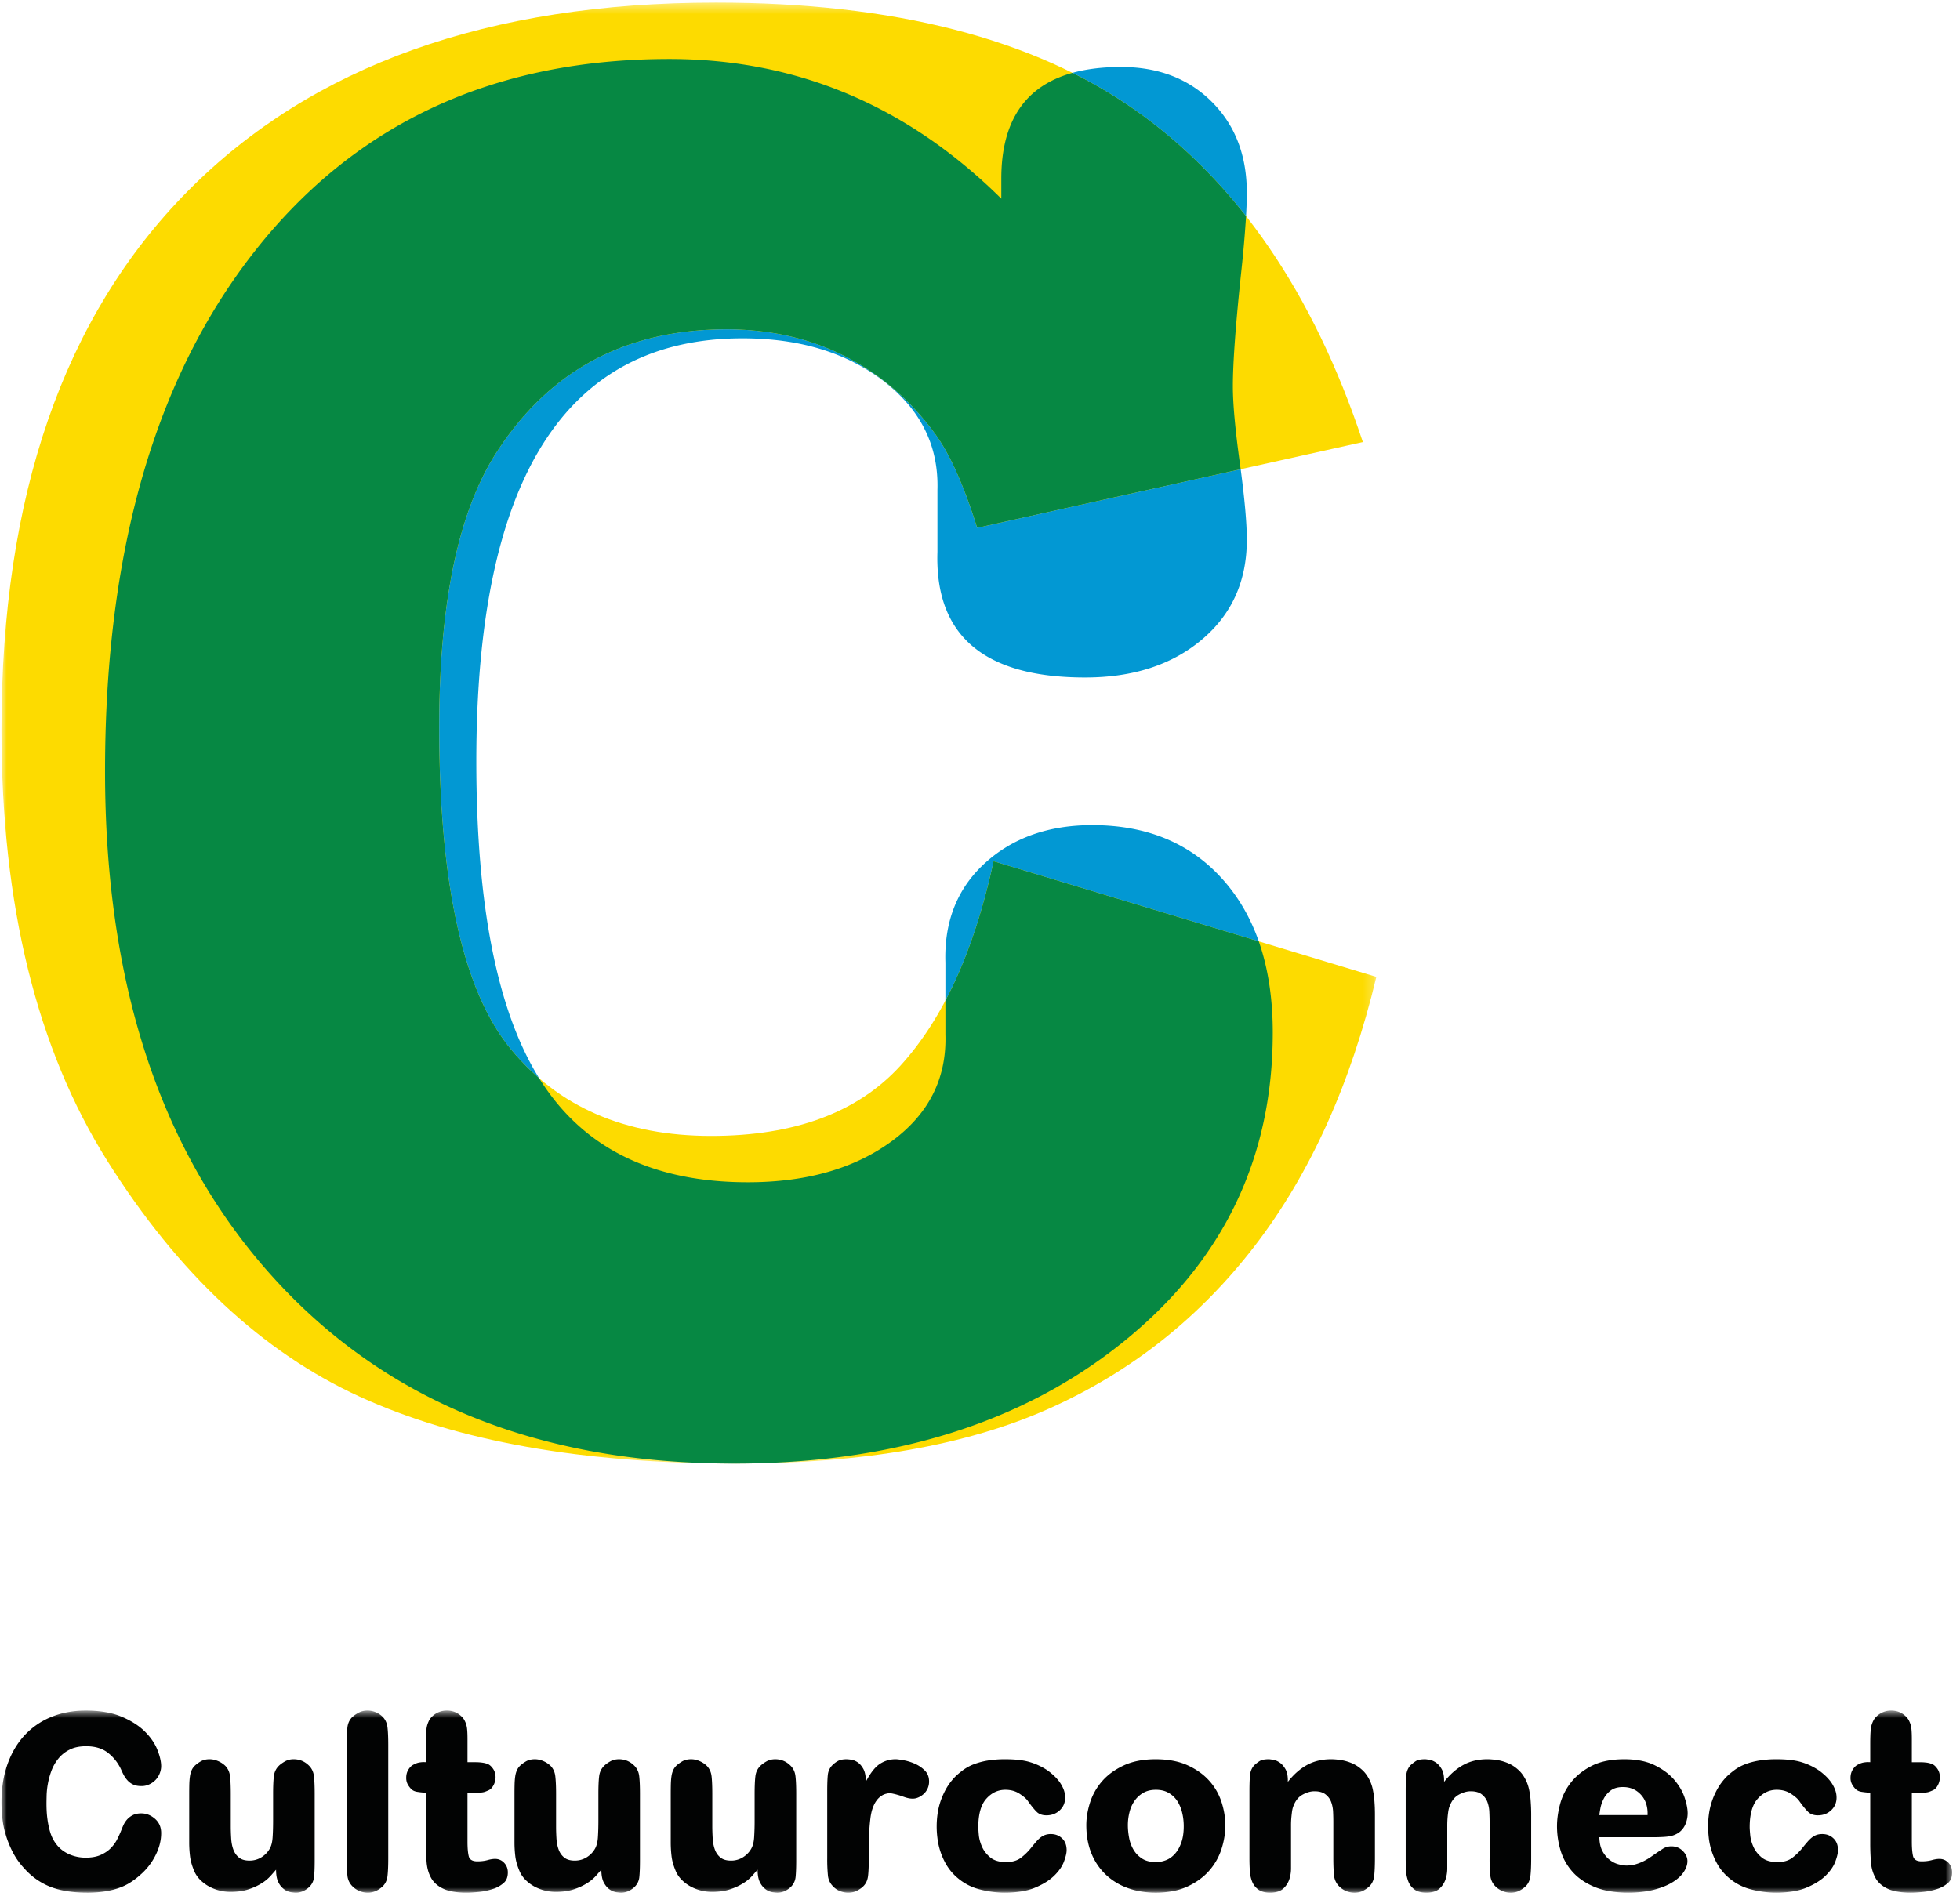
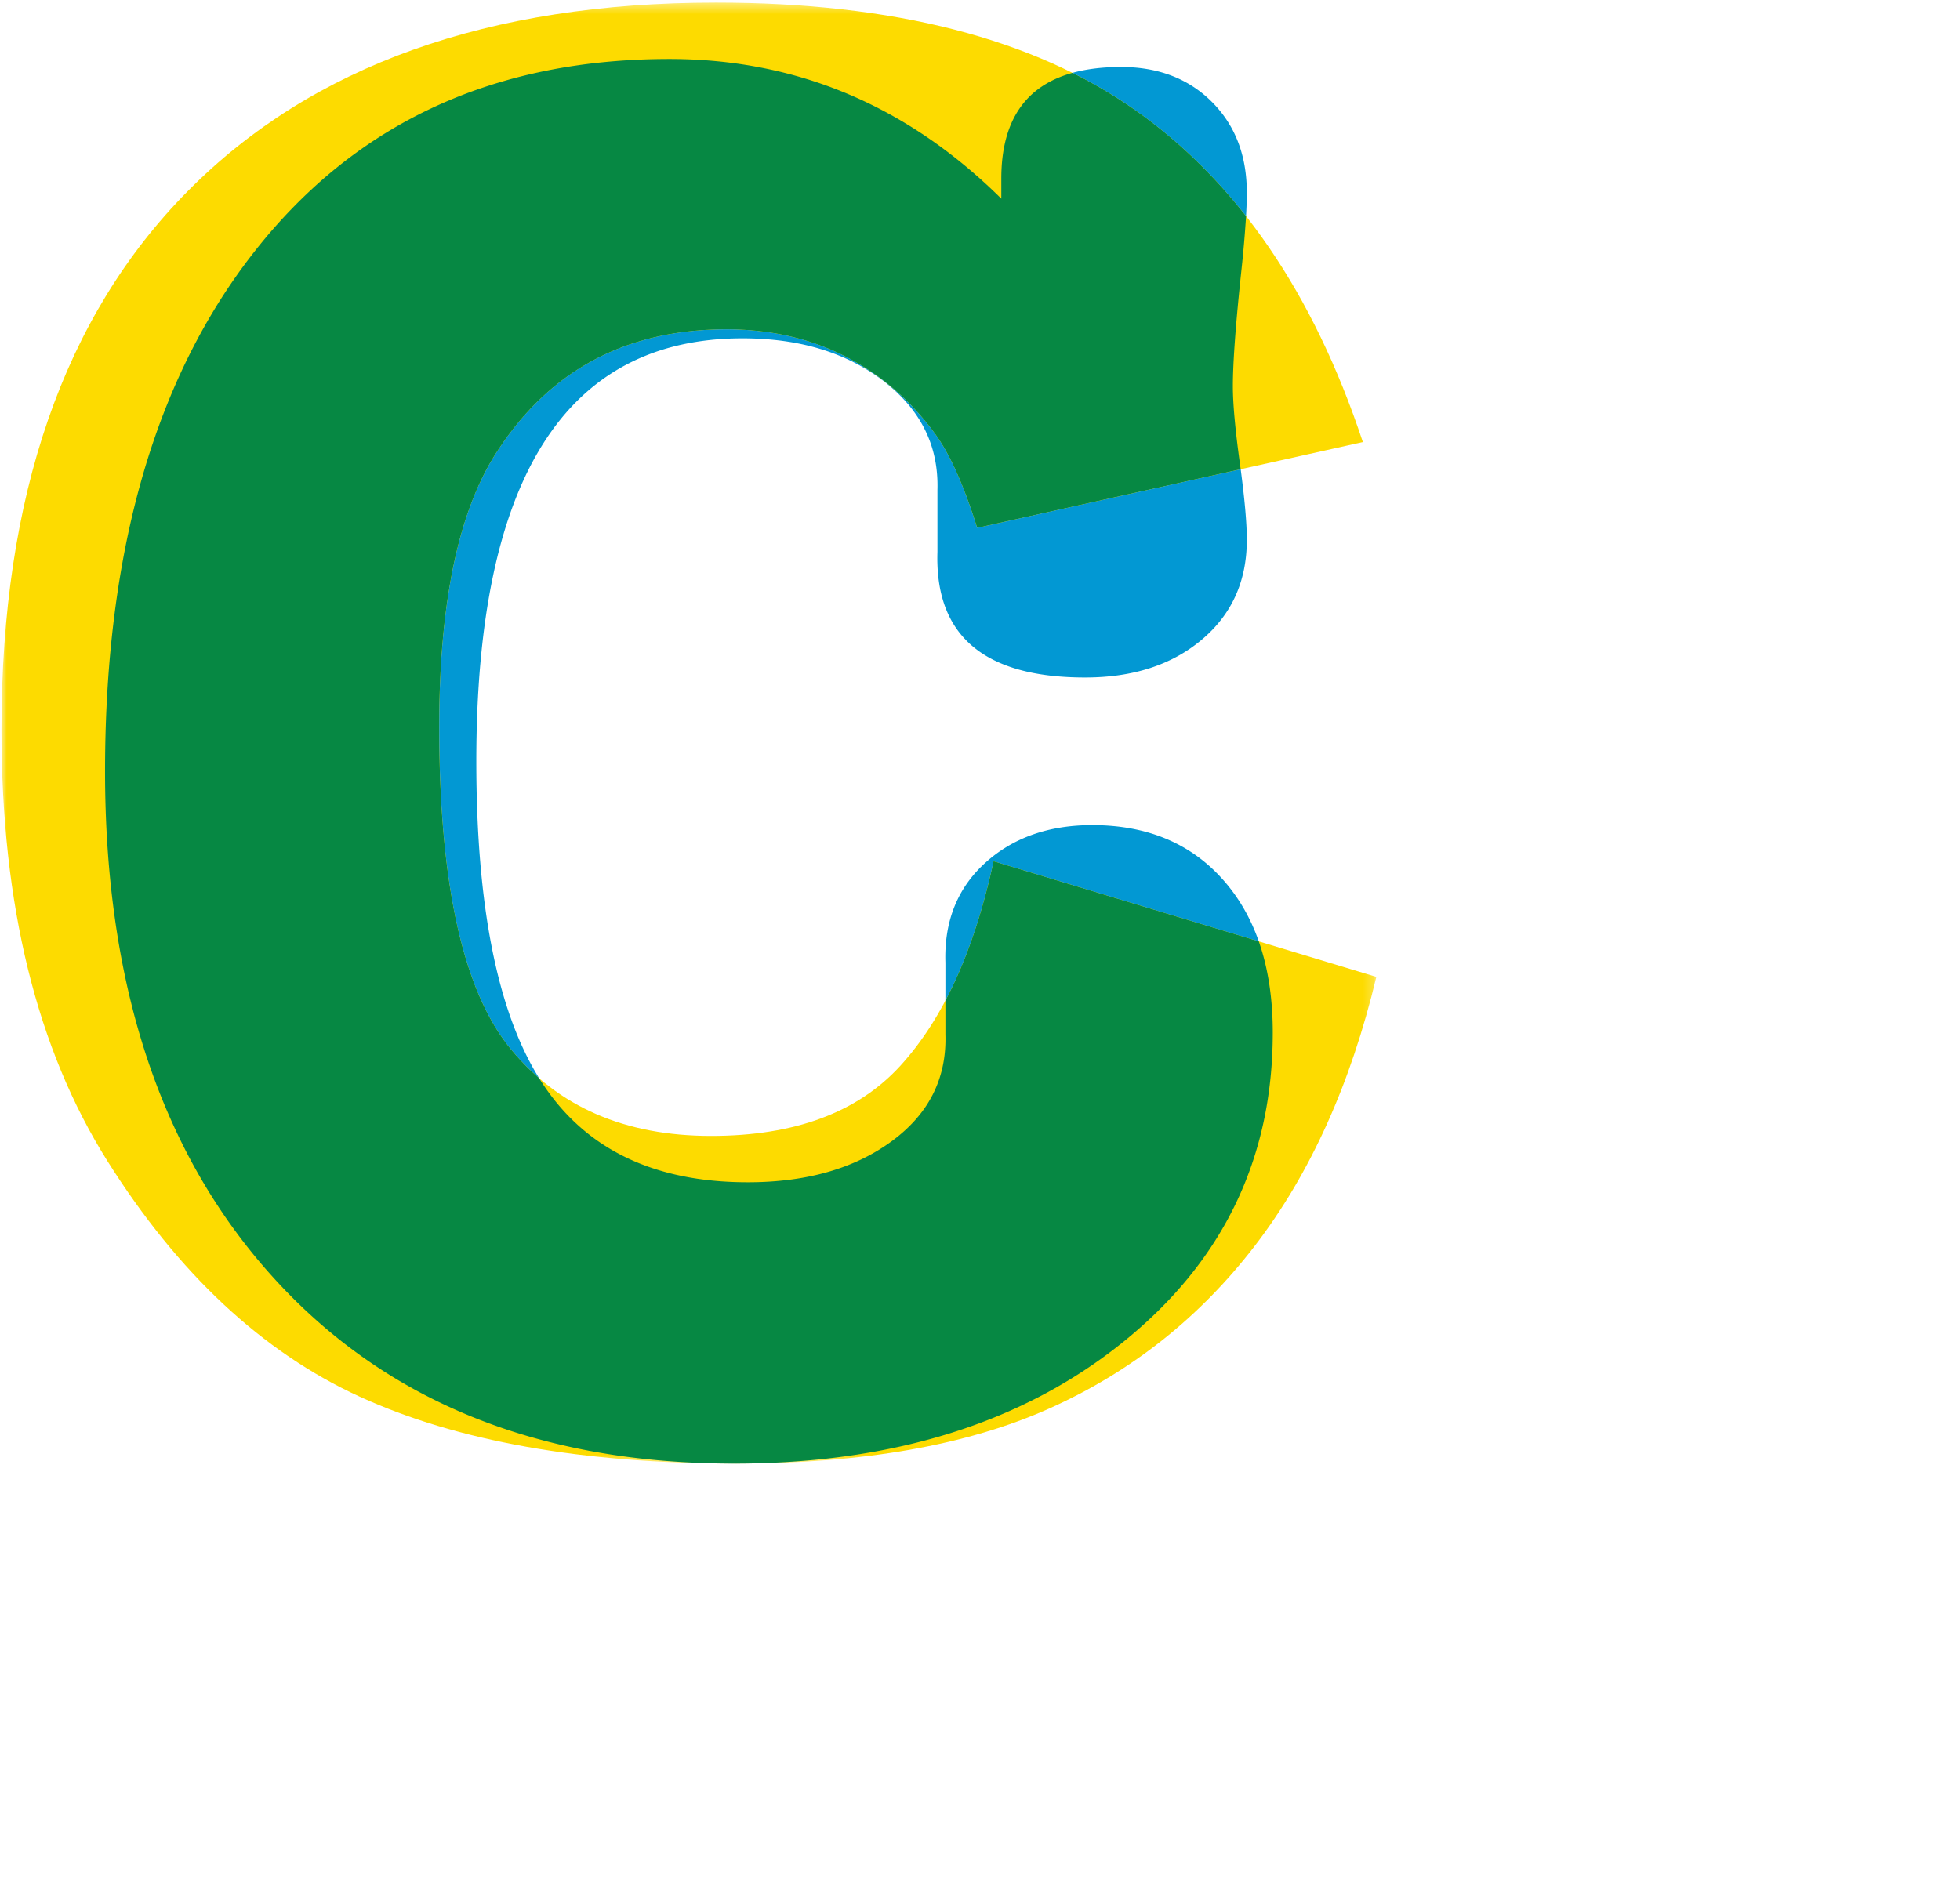
<svg xmlns="http://www.w3.org/2000/svg" xmlns:xlink="http://www.w3.org/1999/xlink" width="185" height="179">
  <defs>
-     <path id="a" d="M0 .8h184.122v17.186H0z" />
    <path id="c" d="M0 1.423h129.772V139.35H0z" />
  </defs>
  <g fill="none" fill-rule="evenodd">
    <g transform="translate(.138 160.697)">
      <mask id="b" fill="#fff">
        <use xlink:href="#a" />
      </mask>
-       <path d="M180.198 17.986c-.929 0-1.653-.126-2.172-.369-.518-.245-.898-.58-1.136-1.002a3.57 3.57 0 0 1-.432-1.477 22.017 22.017 0 0 1-.07-1.76v-4.82a7.54 7.54 0 0 1-.811-.083c-.248-.038-.441-.13-.58-.274a1.93 1.93 0 0 1-.315-.42 1.248 1.248 0 0 1-.153-.639c0-.299.076-.562.222-.791.149-.227.315-.38.5-.459a1.64 1.64 0 0 1 .604-.2 2.33 2.33 0 0 1 .533-.016V3.953c0-.295.005-.551.012-.77.006-.22.02-.41.036-.57.015-.164.042-.315.08-.443.039-.133.09-.26.151-.387.124-.263.342-.492.65-.69a1.933 1.933 0 0 1 1.046-.292c.402 0 .755.099 1.057.29.301.198.515.425.638.688.108.218.178.445.21.685.031.241.047.59.047 1.055v2.158h.764c.2 0 .374.011.513.027a2.206 2.206 0 0 1 .672.162c.171.08.326.232.477.452.146.22.22.477.22.778 0 .265-.065.524-.197.766-.13.243-.297.407-.5.484a5.43 5.43 0 0 1-.29.119 1.346 1.346 0 0 1-.323.07 4.136 4.136 0 0 1-.524.024h-.812v4.634c0 .569.038 1.018.114 1.349.08.33.349.494.814.494.356 0 .673-.038.952-.114.279-.079.52-.117.72-.117.341 0 .627.124.86.37.232.248.347.552.347.905 0 .436-.128.764-.382.989a2.877 2.877 0 0 1-.873.521 6.507 6.507 0 0 1-1.45.326c-.473.048-.88.07-1.22.07m-12.702 0a9.312 9.312 0 0 1-2.393-.315 5.17 5.17 0 0 1-2.114-1.126 4.826 4.826 0 0 1-.974-1.16 6.49 6.49 0 0 1-.861-2.543 10.39 10.39 0 0 1-.07-1.124c0-.373.027-.76.084-1.164.054-.4.15-.808.29-1.219.14-.407.323-.814.557-1.219.232-.4.524-.78.882-1.137.216-.2.456-.398.72-.591a4.26 4.26 0 0 1 .953-.51c.371-.147.8-.264 1.288-.35a9.988 9.988 0 0 1 1.707-.13c.992 0 1.788.097 2.393.293a5.999 5.999 0 0 1 1.576.755c.158.108.33.247.524.418.194.171.376.364.547.58.17.218.312.461.427.73.12.273.178.556.178.848 0 .482-.173.88-.513 1.197-.34.317-.758.476-1.255.476-.384 0-.692-.108-.915-.328-.225-.214-.508-.564-.848-1.043-.14-.2-.4-.425-.778-.672-.38-.248-.828-.371-1.336-.371-.697 0-1.297.283-1.799.847-.503.564-.755 1.46-.755 2.682 0 .124.015.364.047.72.03.353.126.724.29 1.101.162.378.42.722.778 1.023.353.3.86.452 1.509.452.587 0 1.06-.14 1.417-.418a5.59 5.59 0 0 0 .906-.881c.184-.232.35-.434.5-.605.145-.169.29-.31.426-.416.142-.11.288-.191.443-.245.156-.054.333-.081.536-.081.416 0 .769.135 1.054.407.288.27.43.645.43 1.124 0 .25-.081.598-.243 1.045-.164.45-.461.89-.895 1.322-.434.437-1.028.814-1.788 1.14-.76.326-1.734.488-2.925.488m-13.958 0c-1.271 0-2.337-.182-3.194-.546-.859-.362-1.55-.839-2.066-1.428a5.294 5.294 0 0 1-1.116-2.007 7.93 7.93 0 0 1-.337-2.287c0-.652.097-1.344.29-2.08a5.643 5.643 0 0 1 1.023-2.043c.488-.627 1.138-1.149 1.95-1.567.814-.418 1.846-.63 3.101-.63 1.147 0 2.103.191 2.87.571.762.38 1.376.835 1.834 1.372.455.533.78 1.09.974 1.67.193.58.29 1.08.29 1.498a2.69 2.69 0 0 1-.22 1.045 1.89 1.89 0 0 1-.383.569c-.17.177-.395.321-.674.43-.232.094-.542.148-.929.175-.387.022-.713.033-.976.033h-5.154c.014.558.12 1.007.313 1.345.193.344.425.613.697.816.27.2.548.335.836.402.286.072.522.108.709.108.323 0 .625-.043.904-.128a4.6 4.6 0 0 0 .755-.301c.225-.117.423-.234.594-.349.169-.117.308-.213.416-.29.247-.17.495-.337.744-.499a1.48 1.48 0 0 1 .837-.245c.432 0 .791.148 1.08.443.285.292.429.61.429.95 0 .34-.12.687-.36 1.046-.24.356-.596.675-1.068.963-.473.287-1.057.519-1.754.697-.697.177-1.502.267-2.415.267m-.488-9.964c-.495 0-.886.115-1.172.34a2.253 2.253 0 0 0-.65.775c-.148.297-.25.591-.306.886-.052.292-.087.51-.101.65h4.552c.031-.79-.176-1.43-.617-1.916-.44-.488-1.01-.735-1.706-.735m-10.59 9.964a1.988 1.988 0 0 1-1.464-.607 1.61 1.61 0 0 1-.463-.996 14.98 14.98 0 0 1-.07-1.648v-3.413c0-.294-.009-.611-.025-.955a3.088 3.088 0 0 0-.184-.94 1.666 1.666 0 0 0-.535-.717c-.247-.193-.598-.29-1.046-.29-.37 0-.758.117-1.16.346-.403.234-.697.645-.882 1.232a3.176 3.176 0 0 0-.083.44 9.114 9.114 0 0 0-.081 1.185v4.088c0 .369-.058.724-.173 1.057a2.05 2.05 0 0 1-.582.858c-.27.239-.677.36-1.22.36-.478 0-.85-.097-1.112-.29a1.708 1.708 0 0 1-.583-.744 3.254 3.254 0 0 1-.22-1.032 20.487 20.487 0 0 1-.034-1.185V8.42c0-.665.016-1.18.059-1.545.038-.364.173-.67.404-.92.171-.152.342-.285.51-.392.172-.106.46-.165.862-.165.06 0 .193.018.394.05.202.031.404.115.616.256.209.14.396.349.557.634.162.29.237.688.22 1.198.543-.694 1.143-1.225 1.8-1.59.659-.366 1.421-.548 2.29-.548.291 0 .613.03.962.084.348.056.697.16 1.045.314.349.153.673.376.974.661.304.288.555.67.756 1.15.092.23.166.487.22.766.054.279.094.557.117.836.022.279.036.537.047.776.007.243.011.44.011.595v4.155c0 .713-.024 1.27-.07 1.673-.049.402-.193.726-.44.971a2.55 2.55 0 0 1-.549.398c-.238.14-.528.21-.868.21m-14.747 0a1.988 1.988 0 0 1-1.464-.608 1.623 1.623 0 0 1-.466-.996c-.045-.405-.07-.95-.07-1.648v-3.413c0-.294-.006-.611-.022-.955a3.088 3.088 0 0 0-.184-.94 1.636 1.636 0 0 0-.538-.717c-.245-.193-.593-.29-1.043-.29-.371 0-.758.117-1.16.346-.403.234-.7.645-.884 1.232a3.226 3.226 0 0 0-.081.44c-.023.187-.043.38-.059.58a7.805 7.805 0 0 0-.022.606v4.087c0 .369-.059.724-.173 1.057a2.07 2.07 0 0 1-.58.858c-.273.239-.68.36-1.222.36-.479 0-.85-.097-1.113-.29a1.692 1.692 0 0 1-.582-.744 3.254 3.254 0 0 1-.22-1.032 20.486 20.486 0 0 1-.034-1.185V8.42c0-.665.018-1.18.058-1.545.038-.364.173-.67.405-.92.17-.152.342-.285.513-.392.168-.106.454-.165.856-.165.063 0 .196.018.396.05.203.031.407.115.616.256.21.14.392.349.558.634.162.29.236.688.22 1.198.542-.694 1.14-1.225 1.8-1.59.658-.366 1.42-.548 2.289-.548.292 0 .614.03.96.084.35.056.7.16 1.048.314.348.153.672.376.976.661.301.288.553.67.753 1.15a3.8 3.8 0 0 1 .218.766c.057.279.095.557.12.836.022.279.038.537.047.776.006.243.01.44.01.595v4.155c0 .713-.024 1.27-.069 1.673-.047.402-.195.726-.44.971a2.529 2.529 0 0 1-.547.398c-.243.14-.53.21-.87.21m-18.768 0c-.99 0-1.887-.152-2.692-.453a5.892 5.892 0 0 1-2.067-1.29 5.714 5.714 0 0 1-1.327-2.008c-.308-.785-.46-1.652-.46-2.612 0-.682.114-1.39.346-2.125a5.7 5.7 0 0 1 1.126-2.008c.52-.604 1.197-1.103 2.033-1.497.837-.396 1.851-.596 3.04-.596 1.163 0 2.16.187 2.987.558.828.373 1.509.854 2.044 1.443a5.567 5.567 0 0 1 1.174 2.008c.245.75.371 1.497.371 2.24 0 .743-.126 1.494-.371 2.252a5.78 5.78 0 0 1-1.174 2.043c-.535.603-1.216 1.095-2.044 1.475-.828.38-1.824.57-2.986.57m.024-9.706c-.463 0-.865.096-1.196.29a2.52 2.52 0 0 0-.823.753 3.195 3.195 0 0 0-.477 1.07c-.101.402-.153.81-.153 1.23 0 .386.04.787.117 1.196.077.411.218.787.419 1.126.202.34.472.618.814.836.337.216.773.324 1.3.324.341 0 .67-.067.987-.195.317-.133.595-.34.836-.619.24-.279.434-.63.58-1.054.149-.425.22-.933.22-1.52 0-.434-.049-.861-.15-1.28a3.564 3.564 0 0 0-.463-1.103 2.397 2.397 0 0 0-.817-.764c-.33-.194-.728-.29-1.194-.29m-14.282 9.705a9.312 9.312 0 0 1-2.392-.315 5.156 5.156 0 0 1-2.114-1.126 4.837 4.837 0 0 1-.976-1.16 6.49 6.49 0 0 1-.859-2.543 8.466 8.466 0 0 1 .013-2.288c.052-.4.151-.808.29-1.219a7.06 7.06 0 0 1 .556-1.219c.234-.4.526-.78.884-1.137.216-.2.456-.398.72-.591a4.29 4.29 0 0 1 .95-.51 6.73 6.73 0 0 1 1.291-.35 9.95 9.95 0 0 1 1.707-.13c.99 0 1.788.097 2.39.293a6.03 6.03 0 0 1 1.582.755c.155.108.328.247.521.418.194.171.376.364.547.58.17.218.312.461.43.73.114.273.172.556.172.848 0 .482-.173.88-.51 1.197-.34.317-.758.476-1.255.476-.387 0-.693-.108-.917-.328-.223-.214-.506-.564-.846-1.043-.14-.2-.4-.425-.778-.672-.38-.248-.828-.371-1.336-.371-.697 0-1.297.283-1.801.847-.504.564-.753 1.46-.753 2.682 0 .124.013.364.045.72.031.353.128.724.292 1.101.162.378.42.722.776 1.023.357.3.861.452 1.51.452.588 0 1.06-.14 1.418-.418a5.44 5.44 0 0 0 .904-.881c.186-.232.353-.434.501-.605.144-.169.29-.31.427-.416.142-.11.286-.191.443-.245a1.61 1.61 0 0 1 .533-.081c.419 0 .772.135 1.057.407.288.27.43.645.43 1.124 0 .25-.081.598-.243 1.045-.162.45-.461.89-.895 1.322-.434.437-1.03.814-1.79 1.14-.758.326-1.732.488-2.924.488m-14.772 0a2.1 2.1 0 0 1-.778-.15 1.766 1.766 0 0 1-.66-.457 1.623 1.623 0 0 1-.466-.996 15.671 15.671 0 0 1-.068-1.648V8.42c0-.665.018-1.18.056-1.545.039-.364.183-.67.432-.92.153-.152.329-.285.522-.392.193-.106.468-.165.823-.165a3.8 3.8 0 0 1 .407.039c.193.022.396.1.605.231.209.133.393.342.555.627.165.286.245.69.245 1.219.432-.82.87-1.378 1.311-1.67a2.685 2.685 0 0 1 1.523-.446c.14 0 .382.034.73.095.35.063.702.17 1.058.326.357.155.67.369.94.638.272.272.407.616.407 1.034a1.564 1.564 0 0 1-.51 1.183c-.156.142-.322.25-.5.326a1.286 1.286 0 0 1-.522.117c-.17 0-.335-.02-.488-.059a2.635 2.635 0 0 1-.348-.105 3.986 3.986 0 0 1-.234-.081 5.392 5.392 0 0 0-.371-.115 5.694 5.694 0 0 0-.418-.105 1.708 1.708 0 0 0-.372-.048c-.047 0-.139.016-.278.048a1.42 1.42 0 0 0-.452.197 1.744 1.744 0 0 0-.477.466c-.155.207-.286.48-.396.823-.076.247-.135.53-.173.847-.038.315-.07.643-.092.974-.025.335-.04.663-.047.989-.007.326-.012.618-.012.879v.908c0 .713-.022 1.27-.07 1.673-.047.402-.193.726-.44.971-.14.142-.33.279-.57.41-.24.132-.53.197-.872.197m-6.71 0c-.063 0-.196-.011-.396-.036a1.473 1.473 0 0 1-.627-.243 1.778 1.778 0 0 1-.569-.65c-.162-.294-.243-.705-.243-1.231-.124.139-.29.33-.5.568a3.823 3.823 0 0 1-.836.697 5.514 5.514 0 0 1-1.254.58c-.488.164-1.057.245-1.707.245-.356 0-.704-.042-1.046-.128a4.185 4.185 0 0 1-.962-.37 3.62 3.62 0 0 1-.814-.594 2.695 2.695 0 0 1-.57-.787c-.231-.53-.375-1.014-.429-1.466a10.662 10.662 0 0 1-.08-1.275V8.674c0-.355.004-.668.01-.942.01-.27.027-.508.059-.717a2.21 2.21 0 0 1 .15-.558c.07-.162.167-.308.29-.43.14-.139.327-.278.558-.417.232-.14.52-.212.86-.212.262 0 .523.059.777.165a2.3 2.3 0 0 1 .686.442c.263.263.419.6.466 1.01.045.411.067.964.067 1.659v3.067c0 .355.014.726.036 1.112.023.39.088.738.198 1.046.108.308.281.566.522.764.24.205.578.304 1.012.304a2.09 2.09 0 0 0 1.124-.313c.333-.209.594-.476.778-.8.155-.263.248-.62.279-1.068a24.38 24.38 0 0 0 .047-1.675v-2.46c0-.696.023-1.24.07-1.636.045-.398.2-.724.465-.987.14-.14.329-.279.567-.418.24-.14.524-.212.848-.212.558 0 1.039.205 1.441.607.263.263.419.596.464.999.047.402.07.95.07 1.648v6.315c0 .652-.02 1.162-.057 1.533a1.5 1.5 0 0 1-.432.929c-.153.155-.34.285-.555.395a1.712 1.712 0 0 1-.767.162m-14.747 0c-.063 0-.196-.011-.396-.036a1.473 1.473 0 0 1-.627-.243c-.216-.141-.405-.355-.57-.65-.161-.294-.242-.705-.242-1.231-.124.139-.29.33-.5.568a3.847 3.847 0 0 1-.836.697 5.514 5.514 0 0 1-1.255.58c-.488.164-1.057.245-1.707.245a4.26 4.26 0 0 1-1.045-.128 4.185 4.185 0 0 1-.963-.37 3.62 3.62 0 0 1-.814-.594 2.737 2.737 0 0 1-.569-.787c-.231-.53-.375-1.014-.43-1.466a10.662 10.662 0 0 1-.08-1.275V8.674c0-.355.004-.668.011-.942.009-.27.027-.508.058-.717a2.21 2.21 0 0 1 .151-.558c.07-.162.167-.308.29-.43.14-.139.326-.278.558-.417.234-.14.52-.212.859-.212.263 0 .524.059.778.165.256.107.483.256.686.442.263.263.418.6.463 1.01.047.411.072.964.072 1.659v3.067c0 .355.011.726.034 1.112.022.39.088.738.198 1.046.108.308.28.566.521.764.241.205.578.304 1.01.304.418 0 .794-.106 1.127-.313.333-.209.593-.476.778-.8.155-.263.247-.62.279-1.068.031-.452.047-1.007.047-1.675v-2.46c0-.696.022-1.24.07-1.636.045-.398.2-.724.463-.987.14-.14.328-.279.569-.418.24-.14.524-.212.848-.212.557 0 1.038.205 1.441.607.263.263.418.596.463.999.047.402.07.95.07 1.648v6.315c0 .652-.02 1.162-.058 1.533a1.488 1.488 0 0 1-.43.929c-.155.155-.34.285-.558.395a1.696 1.696 0 0 1-.764.162m-14.586 0c-.928 0-1.653-.126-2.172-.369-.52-.245-.897-.58-1.138-1.002-.24-.423-.382-.918-.43-1.477a21.013 21.013 0 0 1-.07-1.76v-4.82a7.54 7.54 0 0 1-.81-.083c-.25-.038-.444-.13-.583-.274a2.002 2.002 0 0 1-.313-.42 1.248 1.248 0 0 1-.15-.639c0-.299.071-.562.22-.791.146-.227.315-.38.499-.459.2-.11.403-.178.605-.2a2.3 2.3 0 0 1 .533-.016V3.953c0-.295.004-.551.011-.77.01-.22.02-.41.036-.57.016-.164.043-.315.081-.443.038-.133.09-.26.15-.387.124-.263.343-.492.65-.69.31-.193.66-.292 1.046-.292.403 0 .756.099 1.057.29.302.198.515.425.639.688.108.218.177.445.209.685.031.241.047.59.047 1.055v2.158h.765c.202 0 .373.011.51.027.14.016.261.036.362.059.1.024.205.058.313.103.17.08.328.232.477.452.146.22.22.477.22.778 0 .265-.067.524-.198.766-.133.243-.299.407-.5.484a5.43 5.43 0 0 1-.29.119 1.343 1.343 0 0 1-.325.07c-.13.018-.306.024-.522.024h-.812v4.634c0 .569.036 1.018.115 1.349.076.33.348.494.814.494.355 0 .672-.038.951-.114.279-.079.52-.117.72-.117.342 0 .627.124.859.37.234.248.348.552.348.905 0 .436-.128.764-.382.989a2.893 2.893 0 0 1-.87.521c-.497.169-.98.28-1.453.326-.472.048-.88.07-1.219.07m-9.312 0a2 2 0 0 1-1.441-.607 1.61 1.61 0 0 1-.464-.996c-.047-.405-.07-.95-.07-1.648V4.054c0-.713.023-1.266.07-1.661.045-.394.2-.722.464-.985.155-.142.353-.274.593-.41.239-.127.522-.197.848-.197a2.043 2.043 0 0 1 1.44.607c.247.263.395.596.44.996.047.404.07.953.07 1.65v10.681c0 .713-.023 1.27-.07 1.673-.045.402-.193.726-.44.971a2.357 2.357 0 0 1-.594.42 1.818 1.818 0 0 1-.846.187m-6.805 0c-.063 0-.195-.011-.395-.036a1.473 1.473 0 0 1-.628-.243 1.778 1.778 0 0 1-.569-.65c-.162-.294-.243-.705-.243-1.231l-.499.568a3.871 3.871 0 0 1-.836.697 5.514 5.514 0 0 1-1.255.58c-.488.164-1.057.245-1.707.245-.355 0-.704-.042-1.046-.128a4.185 4.185 0 0 1-.962-.37 3.62 3.62 0 0 1-.814-.594 2.695 2.695 0 0 1-.57-.787c-.23-.53-.375-1.014-.429-1.466a10.662 10.662 0 0 1-.08-1.275V8.674c0-.355.004-.668.01-.942.01-.27.028-.508.06-.717a2.21 2.21 0 0 1 .15-.558c.07-.162.166-.308.29-.43.14-.139.326-.278.558-.417.231-.14.52-.212.859-.212.263 0 .524.059.778.165.256.107.485.256.686.442.263.263.418.6.465 1.01.045.411.068.964.068 1.659v3.067c0 .355.013.726.036 1.112.022.39.087.738.197 1.046.108.308.281.566.522.764.24.205.578.304 1.01.304.418 0 .794-.106 1.126-.313.333-.209.594-.476.779-.8.155-.263.247-.62.278-1.068.032-.452.048-1.007.048-1.675v-2.46c0-.696.022-1.24.07-1.636.044-.398.2-.724.463-.987.139-.14.33-.279.568-.418a1.66 1.66 0 0 1 .848-.212c.558 0 1.04.205 1.442.607.263.263.418.596.463.999.047.402.07.95.07 1.648v6.315c0 .652-.02 1.162-.057 1.533-.04.371-.184.681-.431.929-.155.155-.34.285-.558.395a1.696 1.696 0 0 1-.765.162m-19.672 0c-1.394 0-2.557-.187-3.49-.557A6.394 6.394 0 0 1 2.16 15.71a6.844 6.844 0 0 1-1.102-1.556 9.525 9.525 0 0 1-.654-1.625 8.504 8.504 0 0 1-.322-1.592 14.234 14.234 0 0 1-.08-1.473c0-1.317.186-2.509.561-3.577.376-1.067.909-1.976 1.597-2.727a7.05 7.05 0 0 1 2.502-1.74c.98-.41 2.08-.618 3.303-.618 1.332 0 2.451.19 3.358.569.906.382 1.637.845 2.195 1.393.557.551.955 1.127 1.196 1.734.238.602.36 1.122.36 1.553 0 .218-.043.439-.129.661a1.86 1.86 0 0 1-.37.605c-.165.18-.36.324-.594.44a1.675 1.675 0 0 1-.765.174c-.31 0-.567-.045-.767-.137a1.68 1.68 0 0 1-.524-.371 2.55 2.55 0 0 1-.37-.51 6.608 6.608 0 0 1-.268-.558 4.25 4.25 0 0 0-1.253-1.578c-.526-.405-1.207-.607-2.044-.607-.62 0-1.142.108-1.567.328a3.153 3.153 0 0 0-1.057.847c-.28.347-.497.731-.652 1.15a7.123 7.123 0 0 0-.335 1.229 7.33 7.33 0 0 0-.117 1.093c-.007.321-.012.57-.012.742 0 .541.027 1.018.081 1.427.054.41.124.771.21 1.09.085.32.186.59.3.812a3.4 3.4 0 0 0 .385.594c.308.386.704.685 1.183.894a3.84 3.84 0 0 0 1.534.313c.558 0 1.03-.083 1.417-.254.386-.171.708-.387.962-.65.256-.263.463-.55.616-.86.155-.311.288-.606.396-.884.047-.122.108-.27.187-.439.076-.17.184-.337.323-.501a1.82 1.82 0 0 1 .536-.416c.216-.117.485-.175.811-.175.482 0 .913.17 1.3.51.39.342.583.791.583 1.349 0 .726-.191 1.45-.57 2.17a5.985 5.985 0 0 1-1.452 1.82 6.81 6.81 0 0 1-.895.675 5.166 5.166 0 0 1-1.068.512c-.394.14-.834.248-1.322.324-.488.077-1.05.117-1.685.117" fill="#020303" mask="url(#b)" />
    </g>
    <g transform="translate(.138 -1.174)">
      <mask id="d" fill="#fff">
        <use xlink:href="#c" />
      </mask>
      <path d="M84.862 101.775c-4.035 4.43-9.996 6.642-17.882 6.642-8.132 0-14.44-2.74-18.93-8.224-4.491-5.484-6.733-15.614-6.733-30.398 0-11.934 1.88-20.686 5.642-26.261 4.974-7.512 12.132-11.268 21.475-11.268 4.127 0 7.858.85 11.195 2.547 3.335 1.7 6.157 4.125 8.464 7.277 1.394 1.882 2.73 4.854 4.003 8.917l36.403-8.096c-4.673-14.072-11.817-24.506-21.43-31.3C97.45 4.82 84.238 1.422 67.433 1.422c-21.476 0-38.085 5.927-49.826 17.775C5.869 31.047 0 48.005 0 70.069c0 16.55 3.335 30.126 10.01 40.733 6.674 10.607 14.607 18.017 23.798 22.23 9.19 4.213 21.037 6.318 35.537 6.318 11.952 0 21.795-1.727 29.53-5.185 7.737-3.457 14.213-8.581 19.43-15.375 5.217-6.794 9.04-15.254 11.467-25.385L93.643 82.488c-1.82 8.43-4.747 14.86-8.781 19.287" fill="#FDDB00" mask="url(#d)" />
    </g>
    <path d="M69.264 138.178c-.234 0-.465 0-.7-.005.264 0 .53.005.794.005h-.094m-18.377-36.38a22.577 22.577 0 0 1-2.698-2.78c-4.491-5.48-6.735-15.613-6.735-30.395 0-11.936 1.88-20.69 5.642-26.264C52.07 34.85 59.23 31.091 68.574 31.091c4.124 0 7.857.852 11.194 2.545 3.335 1.7 6.157 4.128 8.462 7.28 1.397 1.882 2.73 4.854 4.005 8.919l24.87-5.533c.386 2.913.58 5.132.58 6.663 0 3.894-1.413 7.035-4.24 9.418-2.826 2.388-6.5 3.582-11.02 3.582-9.549 0-14.197-3.96-13.943-11.869v-5.84c.124-4.142-1.563-7.561-5.067-10.266-3.503-2.695-7.942-4.047-13.319-4.047-16.758 0-25.137 13.31-25.137 39.93 0 13.596 1.975 23.569 5.928 29.924m38.348-7.324V90.9c-.128-3.891 1.122-7.034 3.744-9.422 2.62-2.38 5.991-3.577 10.113-3.577 5.242 0 9.393 1.763 12.451 5.277 1.42 1.63 2.51 3.527 3.27 5.699l-25.03-7.563c-1.107 5.124-2.623 9.512-4.548 13.159m28.377-74.065c-3.07-3.914-6.54-7.237-10.407-9.969a45.258 45.258 0 0 0-5.98-3.559c1.332-.37 2.861-.555 4.59-.555 3.515 0 6.373 1.1 8.573 3.296 2.194 2.196 3.296 5.054 3.296 8.57 0 .63-.024 1.365-.072 2.217" fill="#0298D3" />
    <path d="M69.358 138.178c-.265 0-.53-.005-.793-.005-18.01-.144-32.252-5.982-42.729-17.516C15.22 108.983 9.915 93.034 9.915 72.817c0-20.847 4.751-37.263 14.255-49.257C33.673 11.57 46.677 5.572 63.186 5.572c12.003 0 22.444 4.397 31.325 13.183v-1.884c0-5.418 2.237-8.75 6.715-9.99a45.258 45.258 0 0 1 5.98 3.558c3.867 2.732 7.337 6.055 10.406 9.969a111.47 111.47 0 0 1-.42 4.94c-.553 5.15-.825 8.853-.825 11.112 0 1.634.215 4.054.658 7.253.027.2.052.395.08.589l-24.87 5.533c-1.275-4.065-2.61-7.037-4.005-8.92-2.305-3.151-5.127-5.58-8.464-7.279-3.337-1.693-7.068-2.545-11.192-2.545-9.344 0-16.504 3.76-21.478 11.268-3.762 5.574-5.642 14.328-5.642 26.264 0 14.782 2.244 24.914 6.735 30.395a22.577 22.577 0 0 0 2.698 2.78c.065.103.13.206.196.307 4.079 6.342 10.58 9.515 19.499 9.515 5.527 0 10.047-1.289 13.567-3.863 3.514-2.574 5.21-5.935 5.086-10.078v-3.206c1.925-3.647 3.44-8.035 4.547-13.16l25.031 7.564c.88 2.511 1.32 5.382 1.32 8.613 0 11.933-4.742 21.697-14.223 29.292-9.465 7.583-21.649 11.378-36.552 11.396" fill="#068843" />
  </g>
</svg>